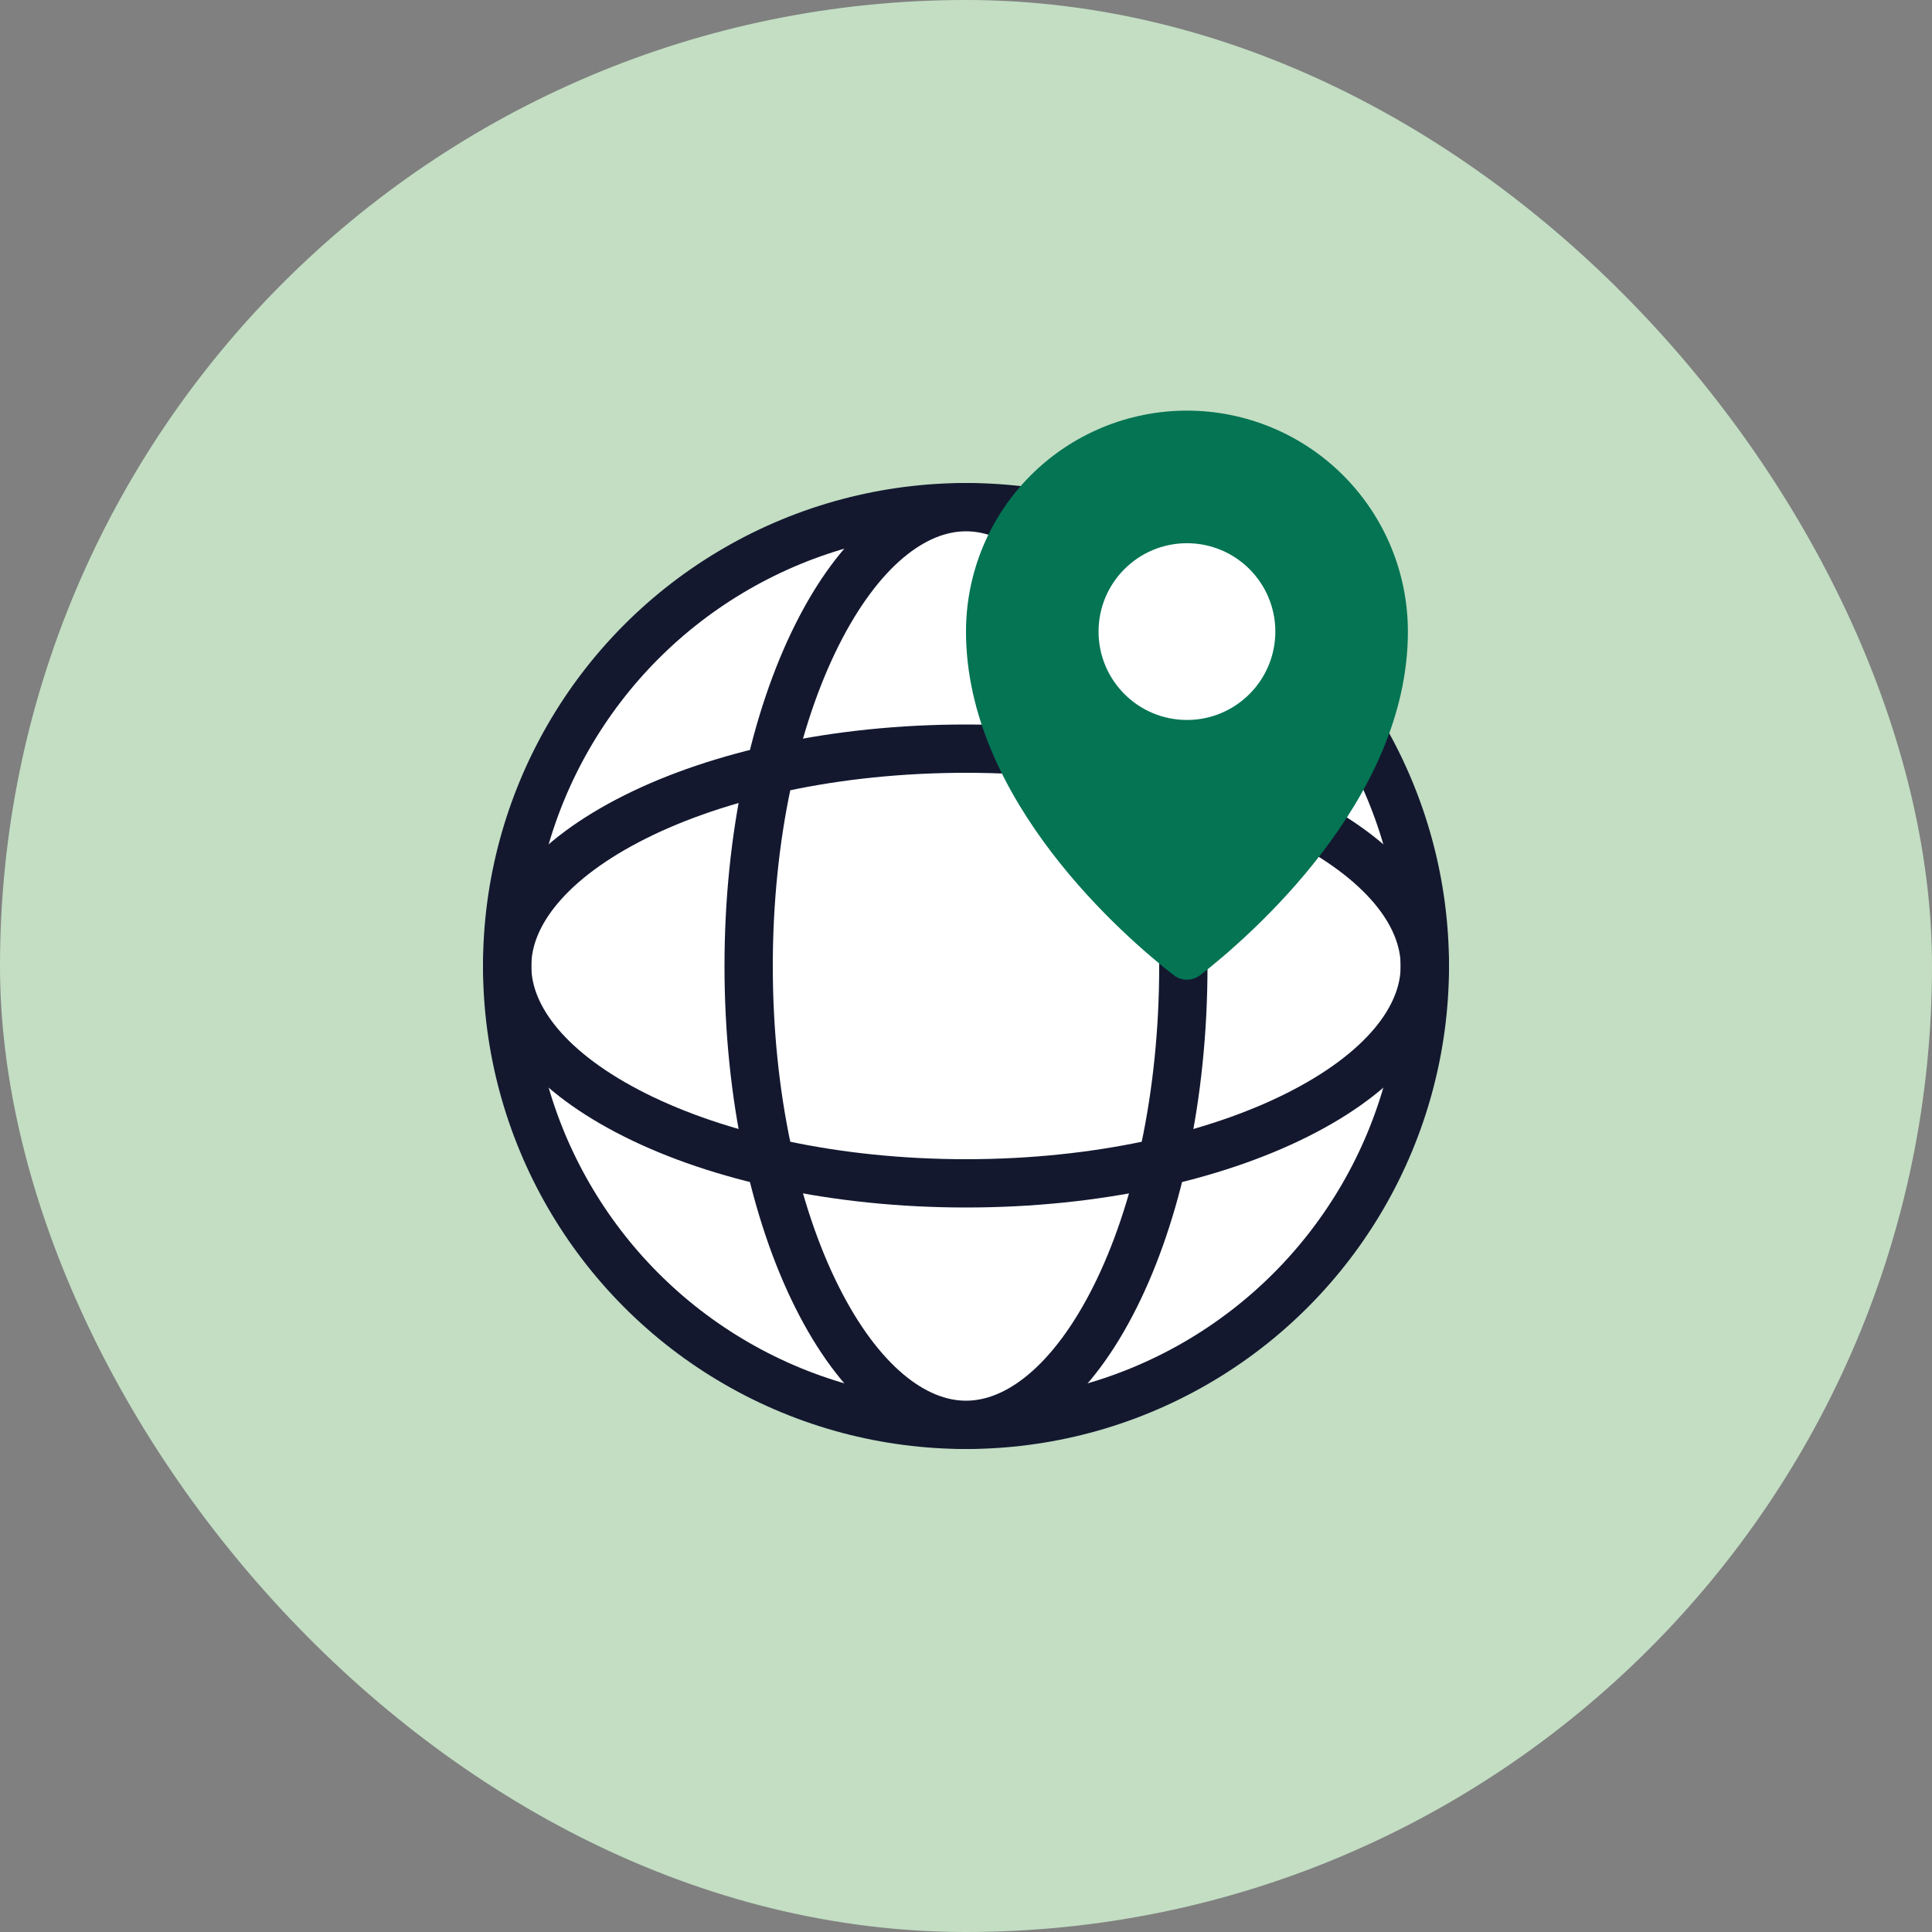
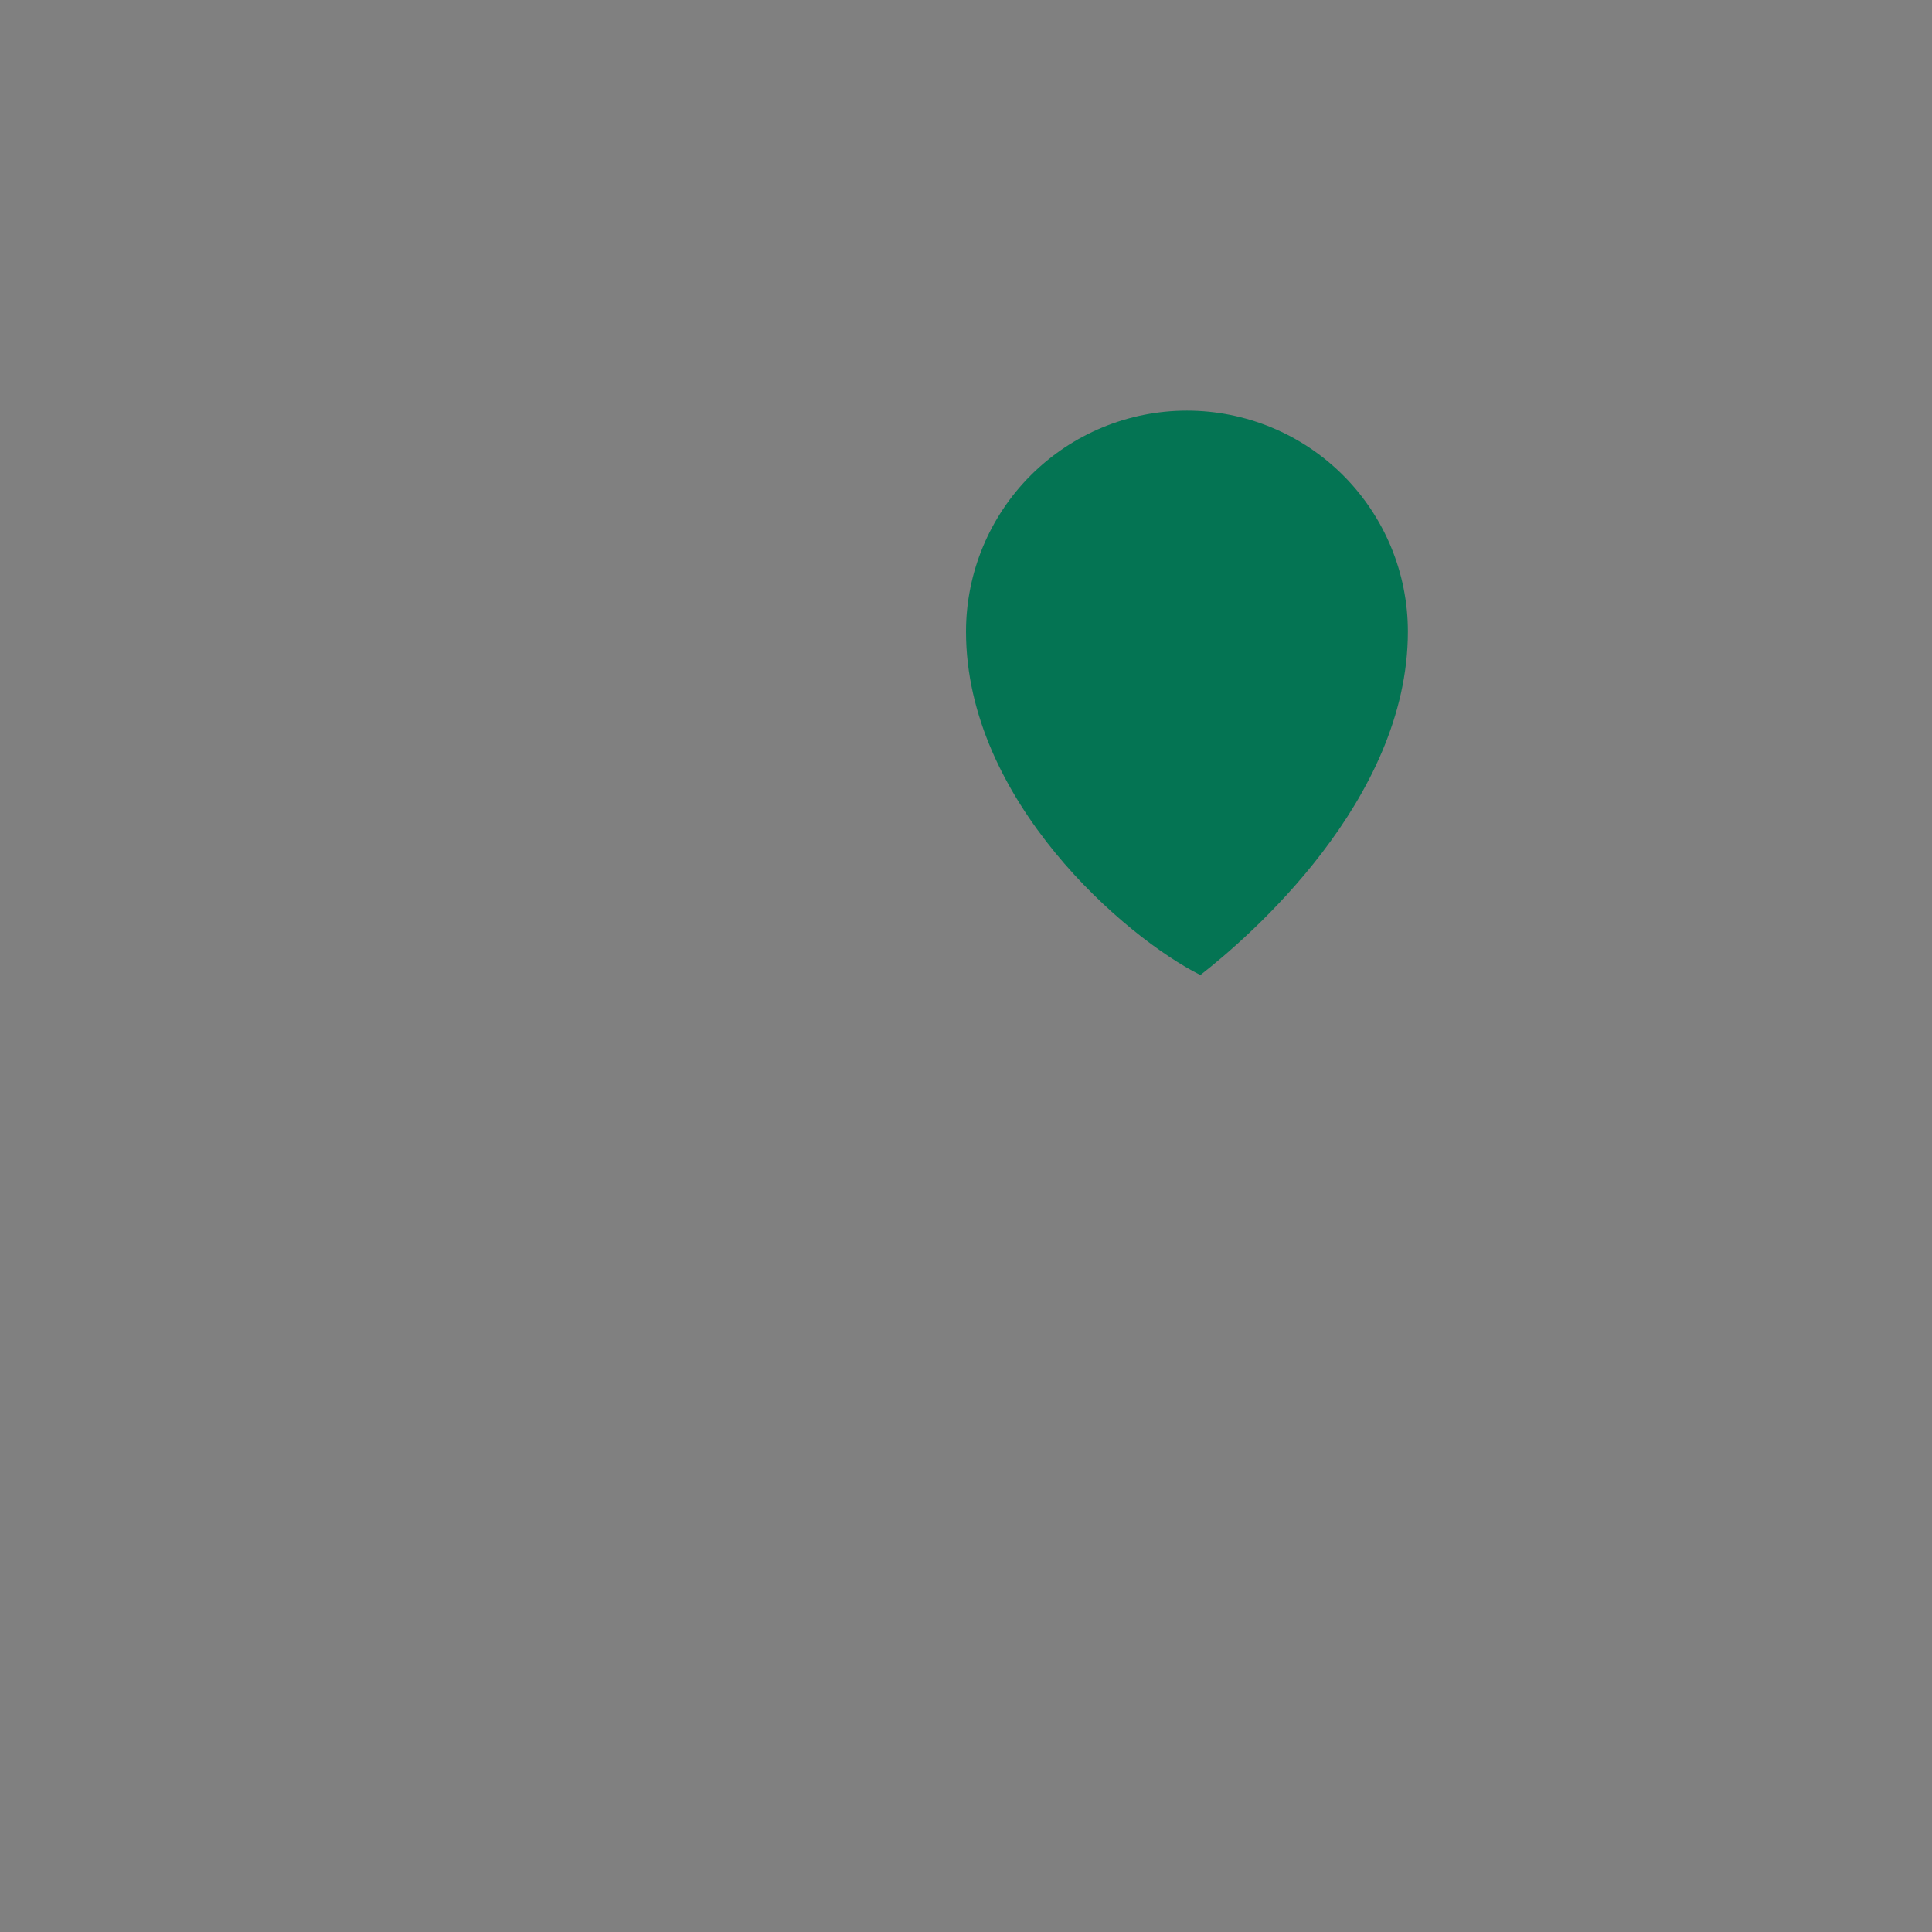
<svg xmlns="http://www.w3.org/2000/svg" width="72" height="72" viewBox="0 0 72 72" fill="none">
  <rect x="0" y="0" width="72" height="72" fill="#808080" stroke="none" />
-   <rect width="72" height="72" rx="36" fill="#C3DEC3" />
-   <circle cx="36" cy="36" r="17.1" fill="white" stroke="#13182F" stroke-width="1.8" />
-   <path d="M44.1 36C44.1 40.861 43.113 45.218 41.559 48.325C39.978 51.487 37.961 53.1 36 53.1C34.039 53.1 32.022 51.487 30.441 48.325C28.887 45.218 27.9 40.861 27.9 36C27.9 31.139 28.887 26.782 30.441 23.674C32.022 20.513 34.039 18.9 36 18.9C37.961 18.9 39.978 20.513 41.559 23.674C43.113 26.782 44.1 31.139 44.1 36Z" fill="white" stroke="#13182F" stroke-width="1.8" />
-   <path fill-rule="evenodd" clip-rule="evenodd" d="M36 44.1C31.139 44.1 26.782 43.113 23.675 41.559C20.513 39.978 18.9 37.961 18.9 36C18.9 34.039 20.513 32.022 23.675 30.441C26.782 28.887 31.139 27.9 36 27.9C40.861 27.9 45.218 28.887 48.325 30.441C51.487 32.022 53.1 34.039 53.1 36C53.1 37.961 51.487 39.978 48.325 41.559C45.218 43.113 40.861 44.1 36 44.1Z" stroke="#13182F" stroke-width="1.8" />
-   <path d="M52.468 23.538C52.468 29.835 46.521 34.944 44.735 36.336C44.437 36.569 44.031 36.569 43.733 36.336C41.947 34.944 36 29.835 36 23.538C36 21.354 36.867 19.259 38.412 17.715C39.956 16.171 42.05 15.303 44.234 15.303C46.418 15.303 48.512 16.171 50.056 17.715C51.6 19.259 52.468 21.354 52.468 23.538Z" fill="#047453" />
-   <path d="M44.234 26.831C46.053 26.831 47.528 25.356 47.528 23.537C47.528 21.718 46.053 20.244 44.234 20.244C42.415 20.244 40.94 21.718 40.94 23.537C40.94 25.356 42.415 26.831 44.234 26.831Z" fill="white" />
+   <path d="M52.468 23.538C52.468 29.835 46.521 34.944 44.735 36.336C41.947 34.944 36 29.835 36 23.538C36 21.354 36.867 19.259 38.412 17.715C39.956 16.171 42.05 15.303 44.234 15.303C46.418 15.303 48.512 16.171 50.056 17.715C51.6 19.259 52.468 21.354 52.468 23.538Z" fill="#047453" />
</svg>